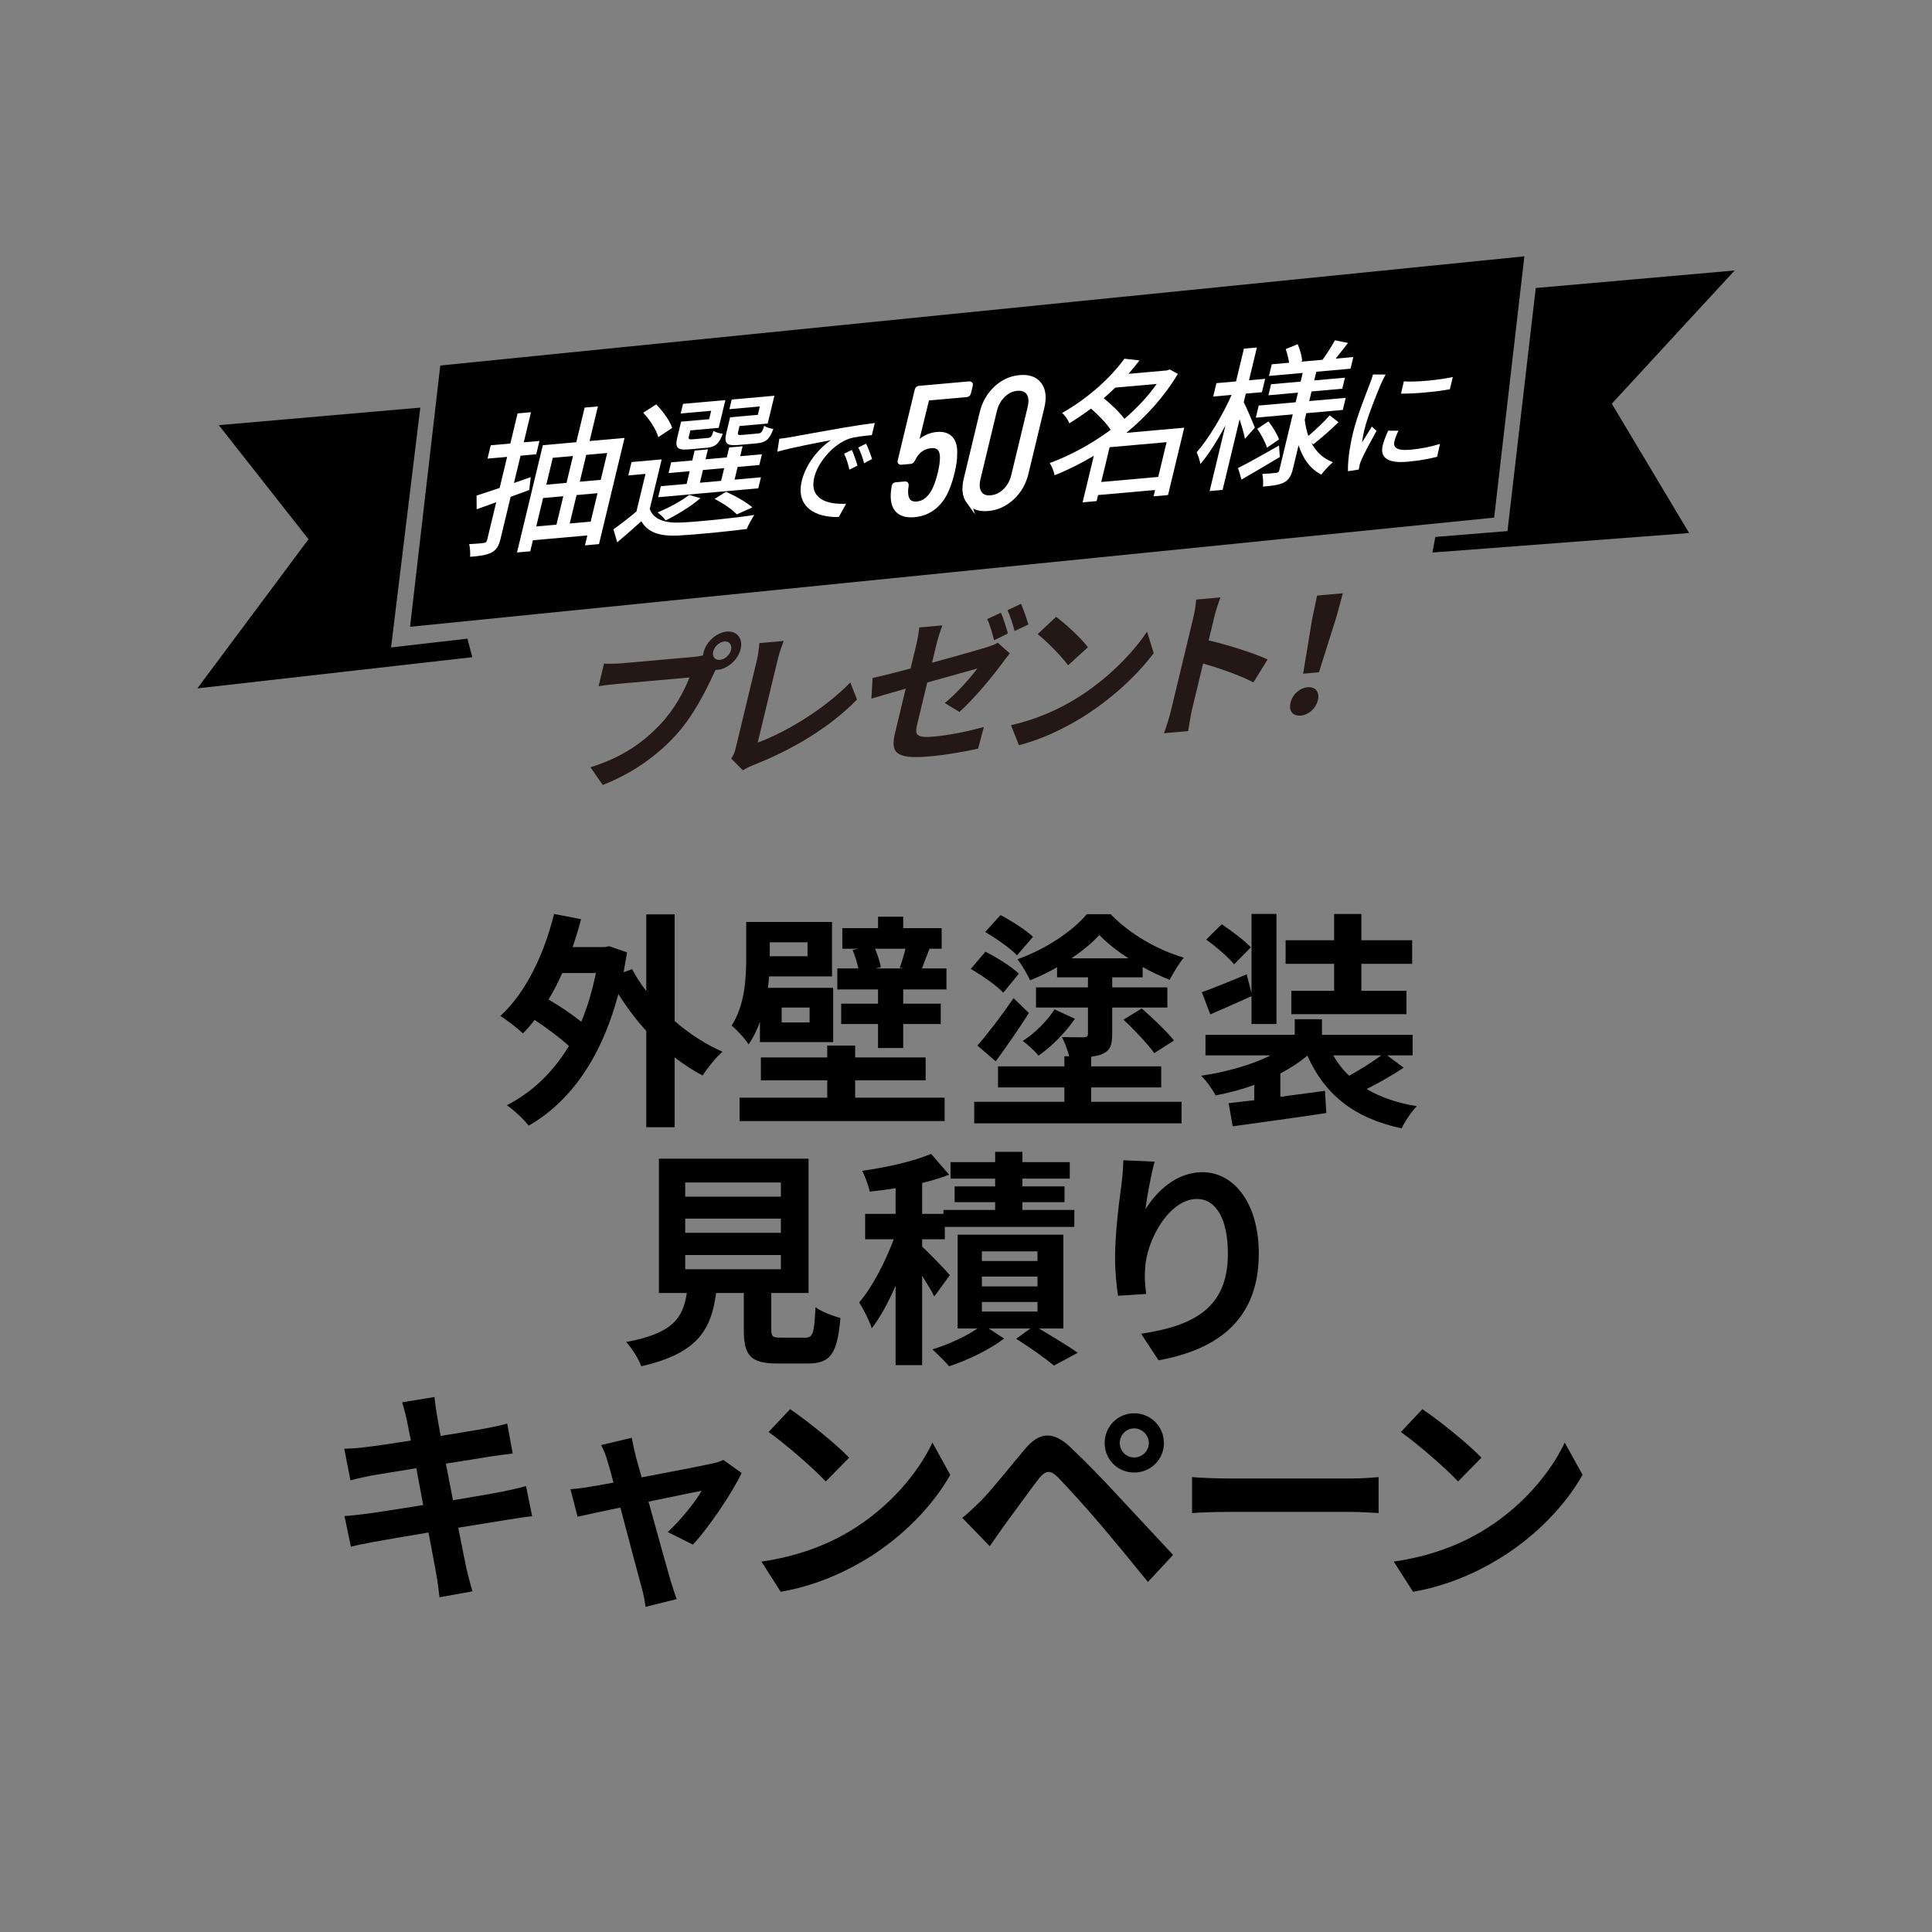
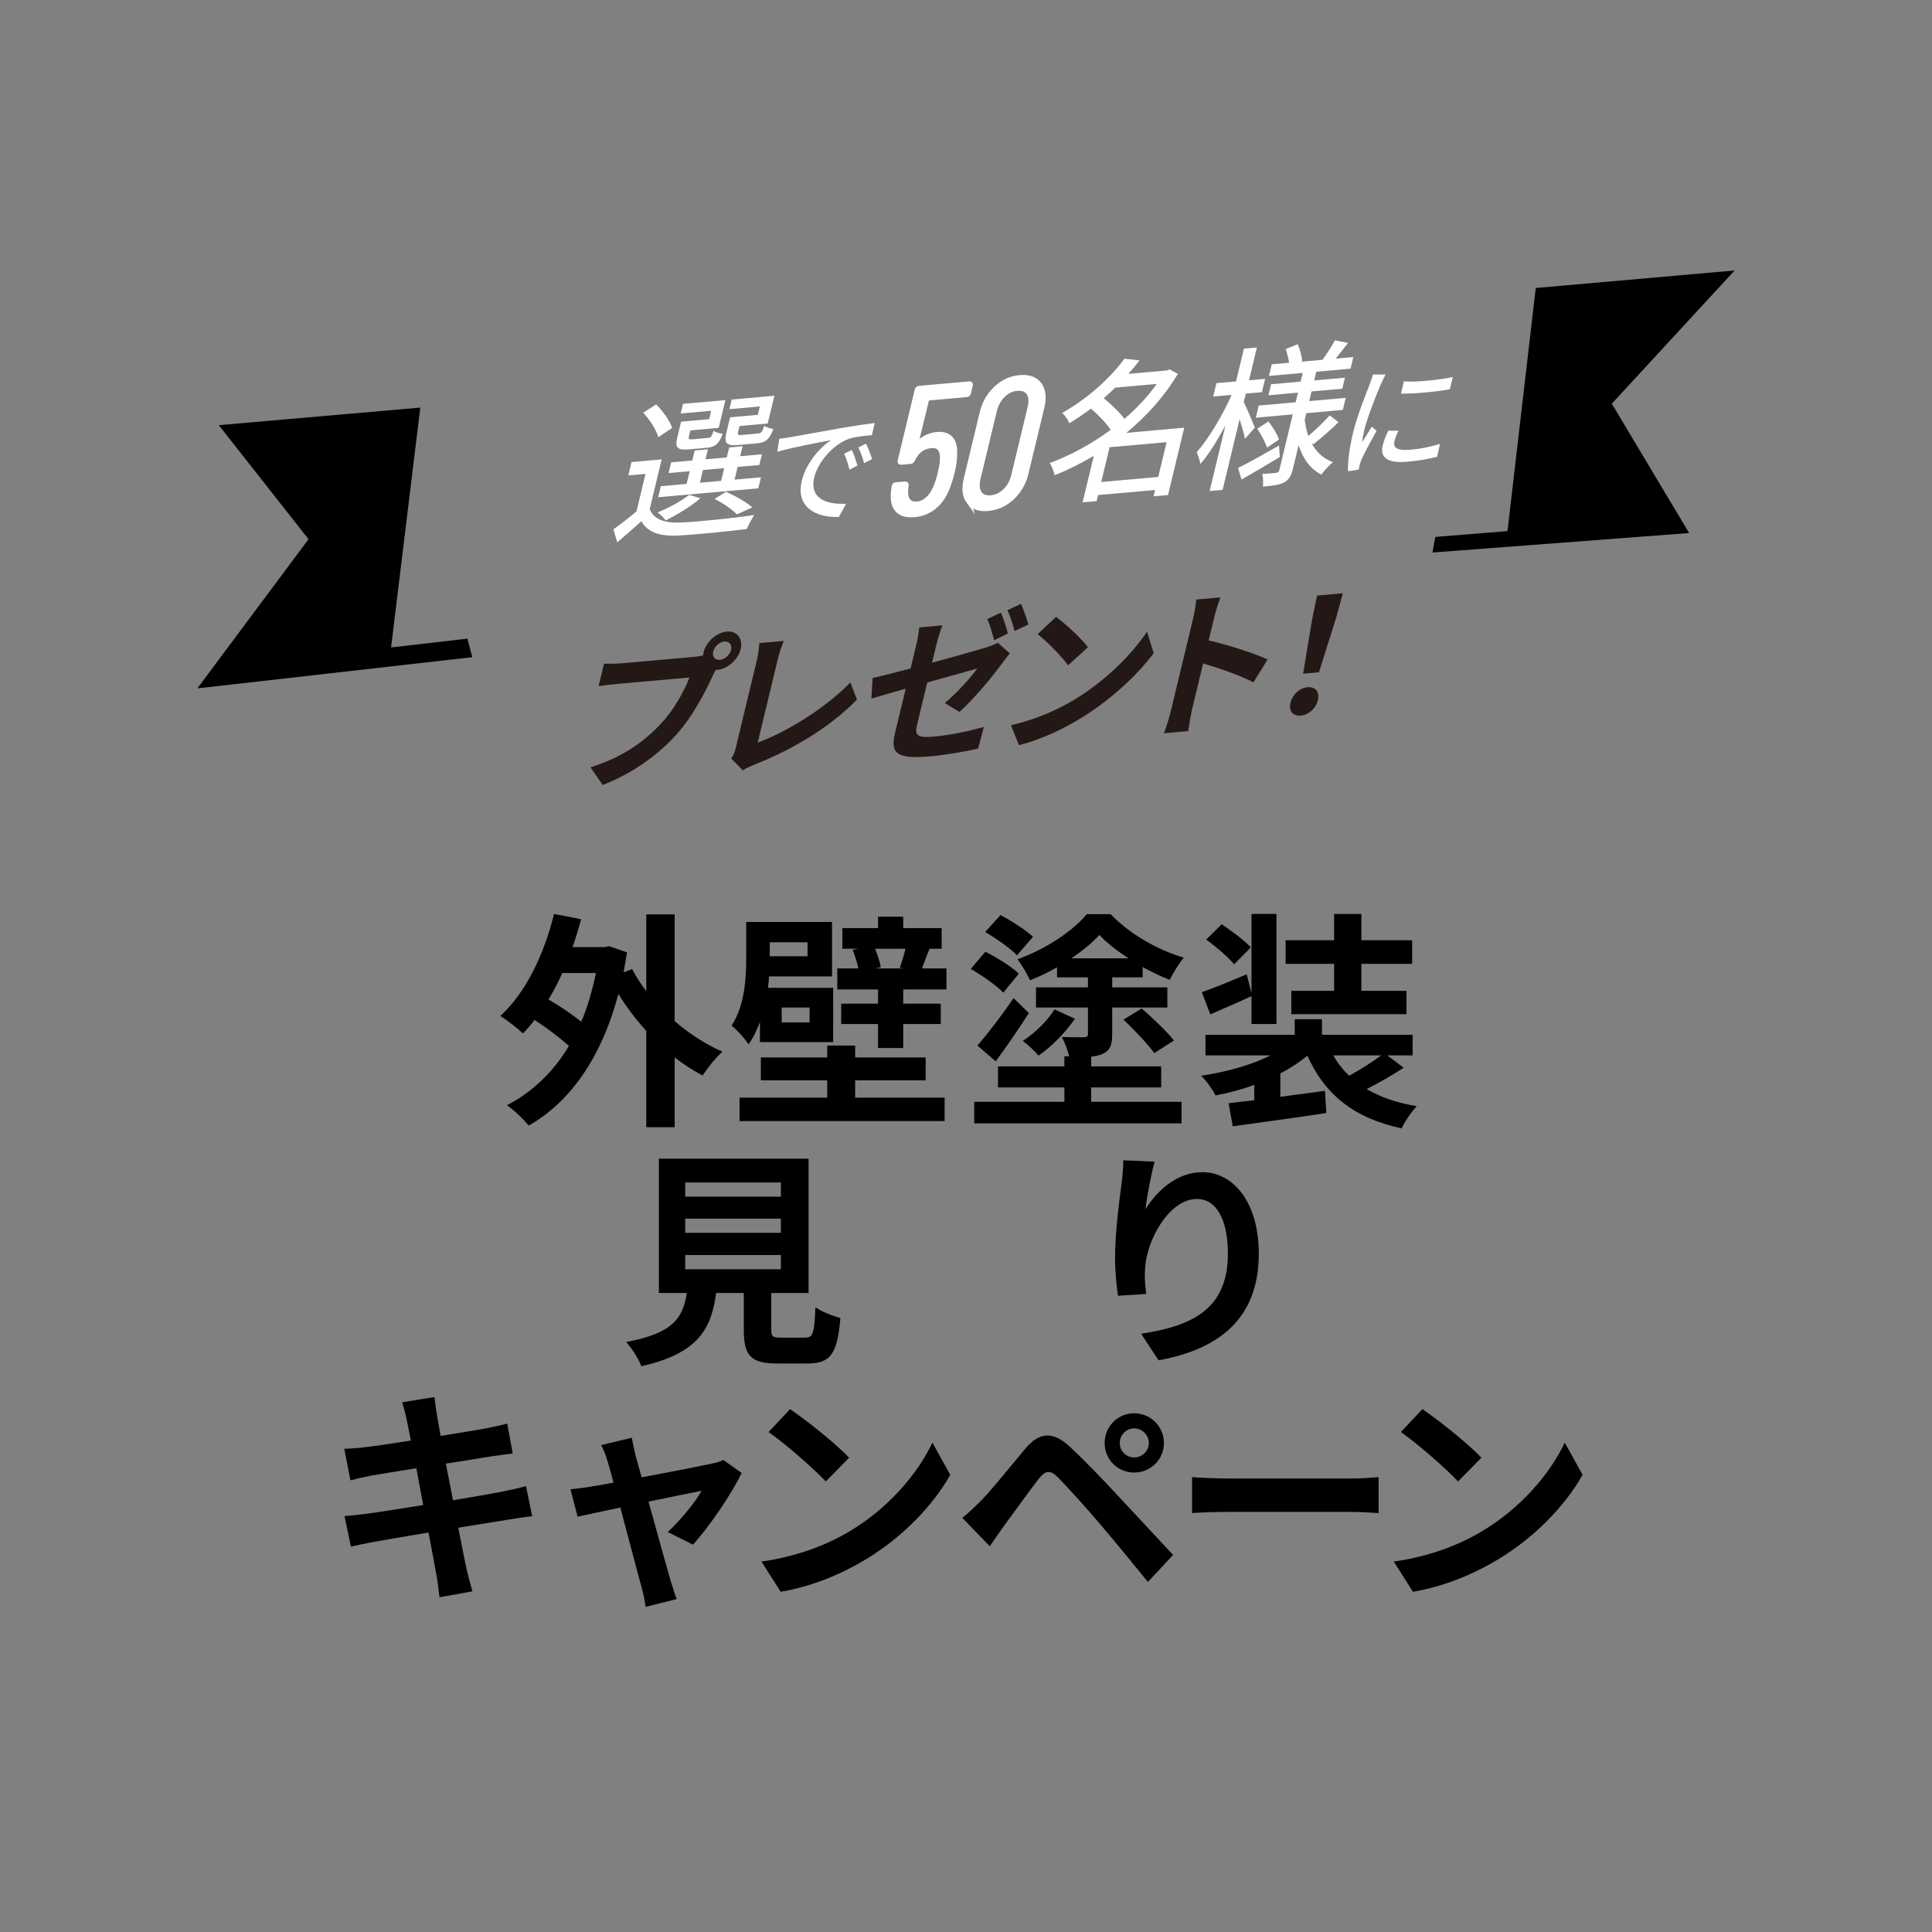
<svg xmlns="http://www.w3.org/2000/svg" id="_レイヤー_2" viewBox="0 0 219.497 219.497">
  <rect x="0" y="0" width="219.497" height="219.497" fill="#808080" stroke="none" />
  <defs>
    <style>.cls-1{fill:none;}.cls-2{stroke:#fff;stroke-miterlimit:10;stroke-width:.5px;}.cls-2,.cls-3{fill:#fff;}.cls-4{fill:#231815;}</style>
  </defs>
  <path d="M76.649,116.002c1.664,1.456,3.535,2.652,5.434,3.484-.754.65-1.742,1.898-2.262,2.704-1.092-.572-2.158-1.274-3.172-2.054v7.93h-3.225v-10.946c-1.17-1.274-2.236-2.704-3.172-4.186-1.95,7.358-5.564,12.324-10.192,14.95-.521-.676-1.716-1.82-2.471-2.314,2.86-1.482,5.227-3.718,7.047-6.734-1.015-.937-2.522-2.054-3.9-2.964-.416.572-.858,1.066-1.326,1.534-.546-.52-1.82-1.534-2.574-1.976,2.86-2.6,4.967-6.942,6.11-11.597l3.068.598c-.286,1.092-.598,2.132-.962,3.172h3.614l.546-.104,2.028.702c-.131.78-.261,1.534-.391,2.262l.962-.364c.442.832.988,1.69,1.612,2.496v-8.71h3.225v12.116ZM63.882,110.542c-.469,1.066-.988,2.054-1.561,3.016,1.3.754,2.679,1.69,3.718,2.522.702-1.664,1.248-3.51,1.664-5.538h-3.821Z" />
  <path d="M86.337,116.106c-.338.91-.754,1.794-1.3,2.548-.338-.598-1.431-1.768-1.924-2.132,1.533-2.34,1.664-5.46,1.664-7.8v-3.978h9.75v6.188h-7.15c-.026.416-.078.858-.13,1.3h7.41v6.162h-8.32v-2.288ZM97.154,124.712h10.166v2.652h-23.297v-2.652h9.959v-1.976h-7.54v-2.6h7.54v-1.352h3.172v1.352h8.009v2.6h-8.009v1.976ZM87.456,107.058v1.586h4.29v-1.586h-4.29ZM91.98,114.468h-3.173v1.69h3.173v-1.69ZM107.528,110.022v2.392h-4.914v1.612h4.265v2.314h-4.265v2.73h-2.859v-2.73h-4.187v-2.314h4.187v-1.612h-4.629v-2.392h2.393c-.13-.65-.391-1.456-.65-2.106l.676-.13h-1.846v-2.34h4.057v-1.3h2.859v1.3h4.368v2.34h-1.56l.182.026c-.364.858-.624,1.586-.857,2.21h2.781ZM99.415,107.786c.286.702.572,1.534.65,2.106l-.624.13h3.25l-.468-.078c.233-.624.494-1.482.649-2.158h-3.458Z" />
  <path d="M113.984,112.778c-.754-.806-2.418-1.95-3.692-2.704l1.664-1.95c1.274.65,2.964,1.69,3.796,2.496l-1.768,2.158ZM123.968,125.18h10.271v2.444h-23.558v-2.444h10.245v-1.638h-7.541v-2.392h7.541v-1.144h.546c-.183-.702-.494-1.56-.832-2.184,1.014.026,2.184.026,2.521.026.312-.026.442-.104.442-.39v-2.99h-5.902v-2.288h5.902v-1.145h-3.51v-1.144c-.988.572-2.028,1.066-3.068,1.482-.312-.702-.962-1.794-1.43-2.392,3.094-1.092,6.24-3.146,7.878-5.122h2.704c2.184,2.262,5.304,4.056,8.32,4.94-.546.65-1.196,1.716-1.612,2.522-.988-.39-2.028-.884-3.068-1.456v1.17h-3.458v1.145h6.267v2.288h-6.267v3.016c0,1.248-.233,1.872-1.118,2.262-.363.156-.779.234-1.273.312v1.092h7.956v2.392h-7.956v1.638ZM111.045,118.784c1.145-1.3,2.756-3.406,4.108-5.382l1.742,1.69c-1.145,1.794-2.522,3.796-3.771,5.486l-2.08-1.794ZM115.543,108.539c-.754-.806-2.366-1.924-3.614-2.652l1.742-1.924c1.248.65,2.887,1.716,3.692,2.47l-1.82,2.106ZM122.122,115.742c-1.092,1.586-2.651,3.172-4.134,4.186-.416-.52-1.222-1.248-1.794-1.664,1.43-.91,2.834-2.34,3.614-3.588l2.313,1.066ZM128.207,108.878c-1.274-.832-2.444-1.742-3.303-2.652-.806.884-1.924,1.794-3.172,2.652h6.475ZM129.714,114.572c1.248,1.092,2.86,2.626,3.666,3.641l-2.236,1.43c-.728-.988-2.262-2.652-3.51-3.796l2.08-1.274Z" />
  <path d="M159.476,121.306c-1.3.858-2.86,1.742-4.212,2.418,1.534.91,3.432,1.586,5.694,1.95-.599.624-1.353,1.742-1.716,2.522-5.435-1.17-8.736-3.849-10.713-8.269-.884.754-1.924,1.43-3.068,2.028v2.652l5.07-.676.156,2.522c-3.718.572-7.748,1.092-10.635,1.508l-.468-2.626c.858-.104,1.847-.208,2.912-.338v-1.742c-1.404.52-2.886.91-4.394,1.196-.339-.676-1.066-1.69-1.639-2.236,2.834-.416,5.721-1.222,7.904-2.314h-7.41v-2.34h10.141v-1.768h3.094v1.768h10.297v2.34h-2.887l1.872,1.404ZM142.186,113.168c-1.561.728-3.225,1.43-4.681,2.08l-.962-2.522c1.326-.468,3.172-1.222,5.096-2.028l.547,2.132v-8.997h2.834v12.507h-2.834v-3.172ZM140.209,109.554c-.624-.78-2.054-2.002-3.172-2.808l1.768-1.742c1.093.754,2.574,1.82,3.303,2.626l-1.898,1.924ZM151.572,109.502h-5.512v-2.678h5.512v-2.99h3.095v2.99h5.771v2.678h-5.771v3.068h5.122v2.652h-13.079v-2.652h4.862v-3.068ZM151.468,119.902c.494.858,1.092,1.638,1.819,2.314,1.223-.676,2.627-1.56,3.641-2.314h-5.46Z" />
  <path d="M91.473,151.972c.885,0,1.04-.442,1.17-3.458.65.494,2.028,1.014,2.835,1.222-.339,4.108-1.145,5.174-3.719,5.174h-3.432c-3.095,0-3.822-.936-3.822-3.848v-4.16h-3.146c-.546,4.134-2.08,6.864-8.502,8.32-.286-.832-1.118-2.106-1.716-2.756,5.33-.988,6.448-2.73,6.89-5.564h-3.172v-15.263h17.005v15.263h-4.238v4.134c0,.832.156.936,1.144.936h2.704ZM77.849,135.955h10.868v-1.612h-10.868v1.612ZM77.849,140.064h10.868v-1.612h-10.868v1.612ZM77.849,144.198h10.868v-1.612h-10.868v1.612Z" />
-   <path d="M106.144,147.292c-.286-.598-.832-1.482-1.378-2.34v10.14h-3.016v-9.022c-.807,1.872-1.742,3.588-2.705,4.836-.285-.884-.936-2.158-1.43-2.938,1.482-1.716,2.964-4.602,3.926-7.176h-3.25v-2.886h3.459v-2.912c-1.015.156-2.003.286-2.938.39-.13-.65-.521-1.716-.858-2.366,2.809-.39,5.877-1.092,7.826-1.924l2.055,2.366c-.937.364-1.977.676-3.068.937v3.51h2.418v-.442h5.876v-.884h-4.602v-1.794h4.602v-.884h-5.069v-1.872h5.069v-1.17h3.095v1.17h5.382v1.872h-5.382v.884h4.784v1.794h-4.784v.884h5.902v1.924h-14.717v1.404h-2.574v.832c.832.78,2.704,2.704,3.146,3.25l-1.769,2.418ZM118.027,150.932c1.586.937,3.38,2.028,4.42,2.756l-2.704,1.456c-.962-.806-2.756-2.08-4.29-3.042l1.612-1.17h-4.732l1.742,1.145c-1.586,1.222-4.16,2.47-6.24,3.146-.469-.546-1.326-1.378-1.898-1.924,1.769-.52,3.822-1.482,5.122-2.366h-2.262v-10.66h12.013v10.66h-2.782ZM111.552,143.262h6.318v-1.092h-6.318v1.092ZM111.552,146.148h6.318v-1.118h-6.318v1.118ZM111.552,149.008h6.318v-1.092h-6.318v1.092Z" />
  <path d="M130.143,137.386c1.248-2.028,3.51-4.212,6.448-4.212,3.614,0,6.422,3.536,6.422,9.256,0,7.358-4.498,10.868-11.389,12.116l-1.976-3.016c5.771-.884,9.854-2.782,9.854-9.074,0-4.004-1.353-6.24-3.536-6.24-3.068,0-5.746,4.602-5.877,8.034-.052.702-.025,1.534.131,2.756l-3.198.208c-.156-1.014-.339-2.6-.339-4.342,0-2.418.364-5.642.729-8.32.13-.988.208-2.028.208-2.73l3.562.156c-.364,1.274-.885,3.952-1.04,5.408Z" />
  <path d="M45.692,159.316l3.666-.598c.078.52.156,1.404.286,2.028.052.364.208,1.222.416,2.392,2.21-.364,4.187-.676,5.122-.858.832-.156,1.82-.364,2.444-.546l.624,3.406c-.572.052-1.612.208-2.393.312-1.065.182-3.042.494-5.2.832.261,1.3.521,2.73.807,4.16,2.34-.39,4.472-.754,5.642-.988,1.015-.208,1.977-.416,2.652-.624l.702,3.432c-.702.052-1.769.234-2.756.39-1.248.208-3.354.546-5.643.91.416,2.132.78,3.875.937,4.681.182.78.441,1.716.676,2.548l-3.744.676c-.13-.962-.208-1.872-.364-2.626-.13-.754-.468-2.548-.884-4.732-2.652.442-5.097.858-6.215,1.066-1.117.208-2.002.39-2.6.546l-.729-3.484c.702-.026,1.873-.182,2.705-.286,1.195-.156,3.613-.546,6.24-.962-.261-1.404-.547-2.86-.78-4.186-2.288.364-4.29.702-5.097.832-.832.182-1.508.312-2.392.546l-.702-3.588c.832-.026,1.612-.078,2.418-.182.91-.104,2.912-.39,5.148-.754-.208-1.092-.391-1.95-.469-2.366-.155-.754-.338-1.352-.52-1.976Z" />
  <path d="M72.196,165.322c.182.624.416,1.508.702,2.522,3.302-.624,6.942-1.326,7.956-1.561.468-.078.962-.234,1.326-.416l2.08,1.482c-1.092,2.288-3.718,6.188-5.538,8.138l-2.86-1.43c1.326-1.196,3.146-3.406,3.849-4.68-.624.104-3.225.65-6.032,1.222.987,3.588,2.105,7.592,2.496,8.944.155.442.494,1.612.701,2.132l-3.535.884c-.078-.702-.261-1.56-.469-2.288-.39-1.404-1.456-5.46-2.392-8.997-2.185.468-4.082.858-4.862,1.04l-.807-3.12c.832-.078,1.534-.156,2.393-.312.364-.052,1.3-.208,2.496-.442-.26-1.014-.494-1.846-.676-2.418-.183-.676-.442-1.3-.729-1.846l3.484-.832c.104.598.26,1.3.416,1.976Z" />
  <path d="M96.469,174.006c4.446-2.626,7.826-6.604,9.464-10.114l2.028,3.666c-1.976,3.51-5.434,7.098-9.62,9.62-2.626,1.586-5.98,3.042-9.646,3.666l-2.185-3.432c4.057-.572,7.437-1.898,9.959-3.406ZM96.469,165.608l-2.652,2.704c-1.352-1.456-4.602-4.29-6.5-5.616l2.444-2.6c1.819,1.222,5.2,3.926,6.708,5.512Z" />
  <path d="M111.487,170.47c1.17-1.196,3.198-3.744,4.992-5.876,1.534-1.82,3.068-2.106,5.096-.208,1.742,1.638,3.744,3.718,5.305,5.408,1.742,1.846,4.394,4.732,6.396,6.864l-2.86,3.068c-1.742-2.158-3.952-4.836-5.486-6.63-1.508-1.794-3.822-4.316-4.759-5.278-.832-.832-1.378-.78-2.132.156-1.014,1.3-2.86,3.874-3.899,5.278-.599.832-1.223,1.742-1.69,2.418l-3.12-3.224c.78-.624,1.352-1.196,2.158-1.976ZM128.855,160.564c1.872,0,3.38,1.508,3.38,3.38s-1.508,3.354-3.38,3.354-3.354-1.482-3.354-3.354,1.481-3.38,3.354-3.38ZM128.855,165.582c.91,0,1.664-.728,1.664-1.638s-.754-1.664-1.664-1.664-1.638.754-1.638,1.664.728,1.638,1.638,1.638Z" />
  <path d="M139.619,167.974h13.963c1.222,0,2.366-.104,3.042-.156v4.082c-.624-.026-1.95-.13-3.042-.13h-13.963c-1.481,0-3.224.052-4.187.13v-4.082c.937.078,2.835.156,4.187.156Z" />
  <path d="M168.307,174.006c4.446-2.626,7.826-6.604,9.464-10.114l2.028,3.666c-1.976,3.51-5.434,7.098-9.62,9.62-2.626,1.586-5.98,3.042-9.646,3.666l-2.185-3.432c4.057-.572,7.437-1.898,9.959-3.406ZM168.307,165.608l-2.652,2.704c-1.352-1.456-4.602-4.29-6.5-5.616l2.444-2.6c1.819,1.222,5.2,3.926,6.708,5.512Z" />
-   <polygon points="173.186 29.122 50.021 41.527 46.587 71.211 169.753 58.806 173.186 29.122" />
  <polygon points="47.751 46.308 24.86 48.302 35.05 61.261 22.423 78.207 53.657 74.663 53.104 72.558 44.429 73.555 47.751 46.308" />
  <polygon points="163.07 61.002 162.738 62.774 191.905 60.559 183.118 45.865 197.074 30.728 174.479 32.721 171.267 60.338 163.07 61.002" />
-   <path class="cls-3" d="M60.128,55.67c-.719.271-1.417.522-2.114.775l-1.146,4.763c-.2.828-.473,1.267-1.013,1.557-.557.292-1.306.41-2.449.493.042-.383-.002-1.036-.104-1.439.71-.029,1.43-.093,1.64-.129.223-.02.343-.1.406-.364l1.028-4.269c-.788.278-1.524.55-2.222.802l-.012-1.553c.727-.235,1.64-.542,2.624-.871l.85-3.528-2.228.198.365-1.517,2.227-.198.824-3.422,1.524-.135-.823,3.422,1.781-.158-.365,1.517-1.781.158-.748,3.104,1.904-.67-.168,1.465ZM70.957,49.753l-2.905,12.064-1.594.142.272-1.129-6.184.55-.302,1.253-1.506.134,2.935-12.188,3.802-.338.947-3.934,1.507-.134-.947,3.934,3.975-.353ZM60.924,59.811l2.296-.204.777-3.229-2.296.204-.777,3.229ZM62.801,52.014l-.734,3.051,2.296-.204.734-3.051-2.296.204ZM67.108,59.261l.777-3.229-2.381.211-.777,3.229,2.381-.211ZM66.604,51.676l-.734,3.051,2.381-.211.734-3.051-2.381.211Z" />
  <path class="cls-3" d="M73.816,57.835c.451,1.186,1.721,1.625,3.587,1.528,1.966-.087,6.056-.504,8.286-.857-.243.384-.653,1.11-.853,1.595-2.043.269-5.769.634-7.772.743-2.137.103-3.482-.364-4.201-1.629-.858.784-1.754,1.57-2.74,2.401l-.432-1.48c.786-.553,1.736-1.293,2.617-2.028l1.027-4.269-1.952.174.365-1.517,3.426-.305-1.358,5.644ZM74.792,49.671c-.221-.827-.964-1.986-1.711-2.783l1.468-.942c.755.761,1.55,1.848,1.821,2.669l-1.578,1.056ZM79.578,56.599c-1.082.942-2.686,1.896-3.944,2.526-.188-.259-.634-.703-.923-.902,1.289-.546,2.67-1.273,3.581-1.992l1.286.368ZM86.15,55.479l-11.373,1.011.302-1.252,2.929-.26.348-1.446-2.398.213.293-1.217,2.398-.213.272-1.129,1.508-.134-.272,1.129,2.414-.215.272-1.129,1.525-.135-.272,1.129,2.467-.219-.294,1.217-2.466.219-.348,1.446,2.997-.267-.302,1.252ZM80.796,46.669l-3.461.308.264-1.094,4.812-.428-.76,3.157-3.221.287-.157.652c-.085.354-.012.397.485.354l1.627-.145c.377-.033.467-.127.684-.819.211.17.682.302,1.042.338-.414,1.16-.866,1.51-1.826,1.595l-1.953.174c-1.387.123-1.671-.161-1.382-1.36l.429-1.782,3.188-.283.229-.952ZM79.515,54.844l2.414-.215.348-1.446-2.414.215-.348,1.446ZM83.71,58.441c-.52-.558-1.541-1.261-2.527-1.76l1.301-.807c1.106.489,2.329,1.191,2.993,1.771l-1.767.795ZM86.328,46.178l-3.46.308.263-1.094,4.85-.431-.761,3.157-3.203.285-.157.652c-.085.354-.013.397.519.351l1.729-.154c.378-.034.488-.146.715-.874.227.17.681.302,1.035.356-.421,1.195-.892,1.546-1.851,1.632l-2.089.186c-1.371.122-1.688-.16-1.396-1.377l.425-1.764,3.151-.28.229-.952Z" />
  <path class="cls-3" d="M89.785,49.672c.99-.181,3.402-.622,5.89-1.057,1.446-.248,2.791-.448,3.71-.557l-.331,1.377c-.741.066-1.896.182-2.627.42-1.893.703-3.526,2.755-3.914,4.364-.598,2.481,1.453,3.113,3.614,3.014l-.828,1.501c-2.562.094-4.932-1.096-4.209-4.095.496-2.059,2.07-3.812,3.318-4.63-1.371.254-4.534.856-6.095,1.315l.225-1.475c.506-.058.977-.127,1.247-.178ZM97.415,52.903l-.913.455c-.151-.668-.343-1.263-.601-1.815l.881-.425c.203.45.492,1.238.633,1.786ZM99.072,52.156l-.902.467c-.178-.665-.377-1.234-.659-1.783l.883-.438c.206.436.526,1.207.679,1.754Z" />
  <path class="cls-2" d="M108.216,53.638c-.15.622-.328,1.2-.536,1.732-.356.938-.86,1.677-1.509,2.215-.648.538-1.41.846-2.283.923-.872.078-1.516-.102-1.93-.538-.413-.438-.578-1.134-.492-2.088l.089-.617.01-.042c.026-.11.101-.171.223-.182l1.026-.091c.135-.012.192.051.173.188l-.061.492c-.065,1.143.358,1.674,1.272,1.593.43-.038.819-.211,1.17-.521.351-.307.645-.737.882-1.285.2-.452.38-1.009.54-1.673.166-.692.249-1.281.249-1.769-.009-.945-.43-1.382-1.263-1.308-.926.083-1.617.61-2.077,1.585-.069.128-.158.196-.267.206l-1.046.093c-.136.012-.186-.051-.152-.188l1.938-8.051c.033-.138.117-.214.252-.226l5.701-.507c.133-.012.184.052.15.19l-.21.872c-.033.139-.117.213-.251.225l-4.392.39c-.054.005-.087.036-.101.09l-1.259,5.147c-.007.027-.002.047.015.06.018.011.042.003.076-.028.293-.351.641-.629,1.039-.833.396-.204.816-.327,1.26-.366.713-.063,1.243.106,1.594.508.35.403.498,1.012.445,1.829.012.5-.081,1.157-.277,1.974Z" />
  <path class="cls-2" d="M110.035,56.998c-.46-.629-.557-1.497-.29-2.604l1.808-7.51c.268-1.107.795-2.031,1.585-2.771.789-.74,1.694-1.156,2.716-1.247,1.031-.092,1.782.177,2.249.805.466.628.567,1.496.3,2.603l-1.808,7.51c-.267,1.106-.799,2.03-1.595,2.771-.797.741-1.712,1.158-2.744,1.25-1.021.091-1.762-.179-2.221-.808ZM114.19,55.746c.466-.461.784-1.044.954-1.75l1.848-7.676c.17-.705.125-1.256-.134-1.653-.26-.396-.699-.567-1.315-.512-.592.052-1.12.309-1.586.77-.465.461-.783,1.044-.953,1.75l-1.848,7.676c-.17.706-.125,1.257.133,1.654.26.396.685.569,1.276.517.616-.055,1.159-.313,1.625-.774Z" />
  <path class="cls-3" d="M132.701,56.243l-1.644.146.174-.722-6.476.576-.166.687-1.592.142,1.273-5.291c-1.468.873-2.973,1.628-4.454,2.208-.083-.424-.331-1.057-.555-1.383,2.298-.843,4.724-2.145,6.925-3.774-.502-.767-1.416-1.704-2.235-2.408-.774.569-1.6,1.144-2.464,1.669-.142-.384-.512-.938-.824-1.17,3.187-1.819,5.633-4.177,7.084-6.169l1.713.192c-.391.518-.814,1.021-1.256,1.527l4.369-.388.312-.114.935.503c-1.544,2.588-3.596,4.843-5.854,6.701l6.578-.585-1.844,7.654ZM131.587,54.185l.952-3.951-6.476.576-.951,3.951,6.475-.576ZM126.705,44.038c-.414.4-.85.817-1.312,1.204.842.684,1.798,1.583,2.353,2.347,1.394-1.194,2.654-2.533,3.671-3.969l-4.711.418Z" />
  <path class="cls-3" d="M141.439,49.856c-.091-.527-.358-1.435-.604-2.225l-1.932,8.025-1.475.131,1.797-7.46c-.917,1.72-1.926,3.329-2.852,4.395-.049-.426-.277-1.01-.415-1.344,1.359-1.535,2.965-4.233,3.966-6.514l-2.089.186.365-1.518,2.227-.198.896-3.722,1.474-.131-.896,3.722,1.832-.163-.365,1.518-1.832.163-.233.969c.309.595,1.101,2.458,1.265,2.892l-1.129,1.273ZM145.402,51.921c-1.473.891-3.072,1.827-4.355,2.562l-.389-1.312c1.181-.587,2.927-1.572,4.654-2.554l.09,1.304ZM148.992,50.308c.523,1.023,1.344,1.795,2.437,2.199-.38.328-1.009.988-1.312,1.411-1.27-.646-2.107-1.832-2.581-3.343l-.65,2.698c-.19.793-.447,1.23-1.007,1.54-.557.291-1.331.376-2.394.471.047-.401.019-1.054-.071-1.442.658-.024,1.361-.086,1.589-.125.206-.019.291-.095.342-.306l1.525-6.333-4.197.373.331-1.376,4.197-.373.264-1.093-3.357.298.301-1.253,3.357-.298.238-.987-3.837.341.318-1.323,1.97-.175c-.065-.495-.225-1.084-.381-1.554l1.357-.552c.262.581.474,1.374.514,1.905l-.206.087,2.519-.224c.452-.627,1.067-1.579,1.404-2.213l1.487.299c-.487.63-.975,1.261-1.401,1.782l2.004-.178-.318,1.323-3.889.346-.238.987,3.494-.311-.301,1.253-3.494.311-.264,1.093,4.146-.368-.331,1.376-4.146.368-.179.741c.078.65.213,1.276.411,1.845.799-.675,1.8-1.627,2.424-2.339l1.003.775c-.923.91-2.043,1.872-2.867,2.515l-.211-.17ZM144.113,47.876c.472.615,1.004,1.465,1.198,2.051l-1.364.933c-.177-.588-.662-1.495-1.108-2.145l1.274-.839Z" />
  <path class="cls-3" d="M156.899,43.613c-.495,1.138-1.535,3.738-1.887,5.196-.115.478-.204.954-.272,1.453.36-.58.786-1.271,1.119-1.795l.53.487c-.594,1.066-1.407,2.566-1.704,3.26-.086.194-.195.485-.218.633-.033.136-.069.34-.095.501l-1.225.189c-.035-.93.127-2.519.57-4.359.489-2.031,1.471-4.386,1.879-5.49.137-.346.29-.773.393-1.143l1.436.006c-.151.253-.415.81-.526,1.061ZM158.417,50.162c-.147.613.195,1.076,1.795.934,1.193-.106,2.212-.303,3.386-.661l-.325,1.456c-.873.238-1.998.444-3.414.57-2.25.2-3.089-.512-2.771-1.834.118-.491.31-1.015.628-1.697l1.165.002c-.233.489-.375.861-.464,1.229ZM165.053,42.835l-.335,1.391c-1.545.284-4.05.52-5.547.493l.321-1.389c1.464.109,4.138-.182,5.561-.495Z" />
  <path class="cls-4" d="M82.573,71.753c1.146-.102,1.863.795,1.574,1.995-.285,1.183-1.475,2.249-2.621,2.351-.07.006-.159.014-.226.003-.101.205-.18.39-.272.559-.835,1.818-2.272,4.704-4.24,6.854-2.114,2.324-4.912,4.335-8.308,5.669l-1.398-2.012c3.696-1.147,6.071-2.908,7.947-4.889,1.528-1.613,2.693-3.728,3.3-5.312l-8.206.729c-.812.072-1.667.185-2.117.26l.617-2.564c.494.027,1.482.01,2.064-.042l8.172-.727c.246-.021.639-.074,1.023-.162.007-.106.016-.214.047-.342.289-1.2,1.479-2.267,2.644-2.37ZM81.797,74.971c.547-.048,1.119-.562,1.255-1.125.14-.582-.204-1.014-.751-.965-.564.05-1.138.564-1.277,1.146-.136.563.209.995.773.945Z" />
  <path class="cls-4" d="M83.589,84.975l2.374-9.857c.167-.691.285-1.538.306-2.056l2.771-.246c-.276.718-.506,1.38-.677,2.089l-2.277,9.457c3.083-1.11,7.579-3.788,10.521-6.827l.758,1.944c-3.137,3.198-7.311,5.687-11.812,7.458-.269.113-.688.274-1.159.583l-1.317-1.342c.321-.474.413-.785.514-1.203Z" />
  <path class="cls-4" d="M102.901,78.241c-1.649.466-3.114.881-3.898,1.128l.133-2.343c.873-.185,2.491-.595,4.317-1.078l.622-2.583c.149-.619.318-1.542.362-2.079l2.629-.234c-.219.553-.509,1.469-.662,2.106l-.513,2.128c2.677-.719,5.274-1.465,6.112-1.718.543-.172.997-.338,1.358-.548l1.364,1.214c-.219.268-.562.69-.8,1.031-1.141,1.579-3.351,4.231-4.928,5.618l-1.656-1.01c1.423-1.177,2.968-2.933,3.69-3.923-.573.158-3.073.861-5.685,1.591l-1.161,4.82c-.271,1.127-.049,1.499,1.874,1.328,1.853-.165,3.891-.594,5.721-1.095l-.661,2.461c-1.52.348-3.68.718-5.585.887-4.006.356-4.347-.592-3.83-2.739l1.195-4.964ZM114.511,71.975l-1.564.761c-.191-.712-.477-1.755-.785-2.404l1.556-.725c.278.633.62,1.725.794,2.368ZM116.831,70.951l-1.561.743c-.191-.713-.498-1.735-.812-2.366l1.539-.724c.292.65.669,1.738.834,2.347Z" />
  <path class="cls-4" d="M122.189,79.409c3.459-2.105,6.425-5.091,8.127-7.646l.759,2.442c-1.933,2.574-4.884,5.293-8.15,7.31-2.048,1.268-4.569,2.489-7.163,3.146l-.904-2.269c2.85-.645,5.366-1.777,7.332-2.983ZM123.603,73.534l-2.254,2.052c-.673-.937-2.402-2.723-3.466-3.537l2.097-1.967c1.029.746,2.867,2.434,3.623,3.451Z" />
  <path class="cls-4" d="M135.547,70.284c.153-.637.32-1.542.35-2.167l2.753-.245c-.225.643-.506,1.452-.685,2.197l-.648,2.691c2.193.499,5.271,1.489,6.697,2.163l-1.61,2.6c-1.581-.82-3.974-1.64-5.718-2.144l-1.239,5.147c-.127.527-.346,1.792-.454,2.532l-2.753.245c.281-.737.614-1.835.789-2.562l2.519-10.458Z" />
  <path class="cls-4" d="M146.617,79.836c.232-.965,1.061-1.679,1.942-1.757.882-.079,1.396.516,1.164,1.481-.228.945-1.058,1.659-1.939,1.738-.899.08-1.396-.517-1.167-1.462ZM149.071,70.362l.564-2.701,2.929-.26-.741,2.717-1.975,6.263-1.799.16,1.021-6.179Z" />
  <rect class="cls-1" width="219.497" height="219.497" />
</svg>